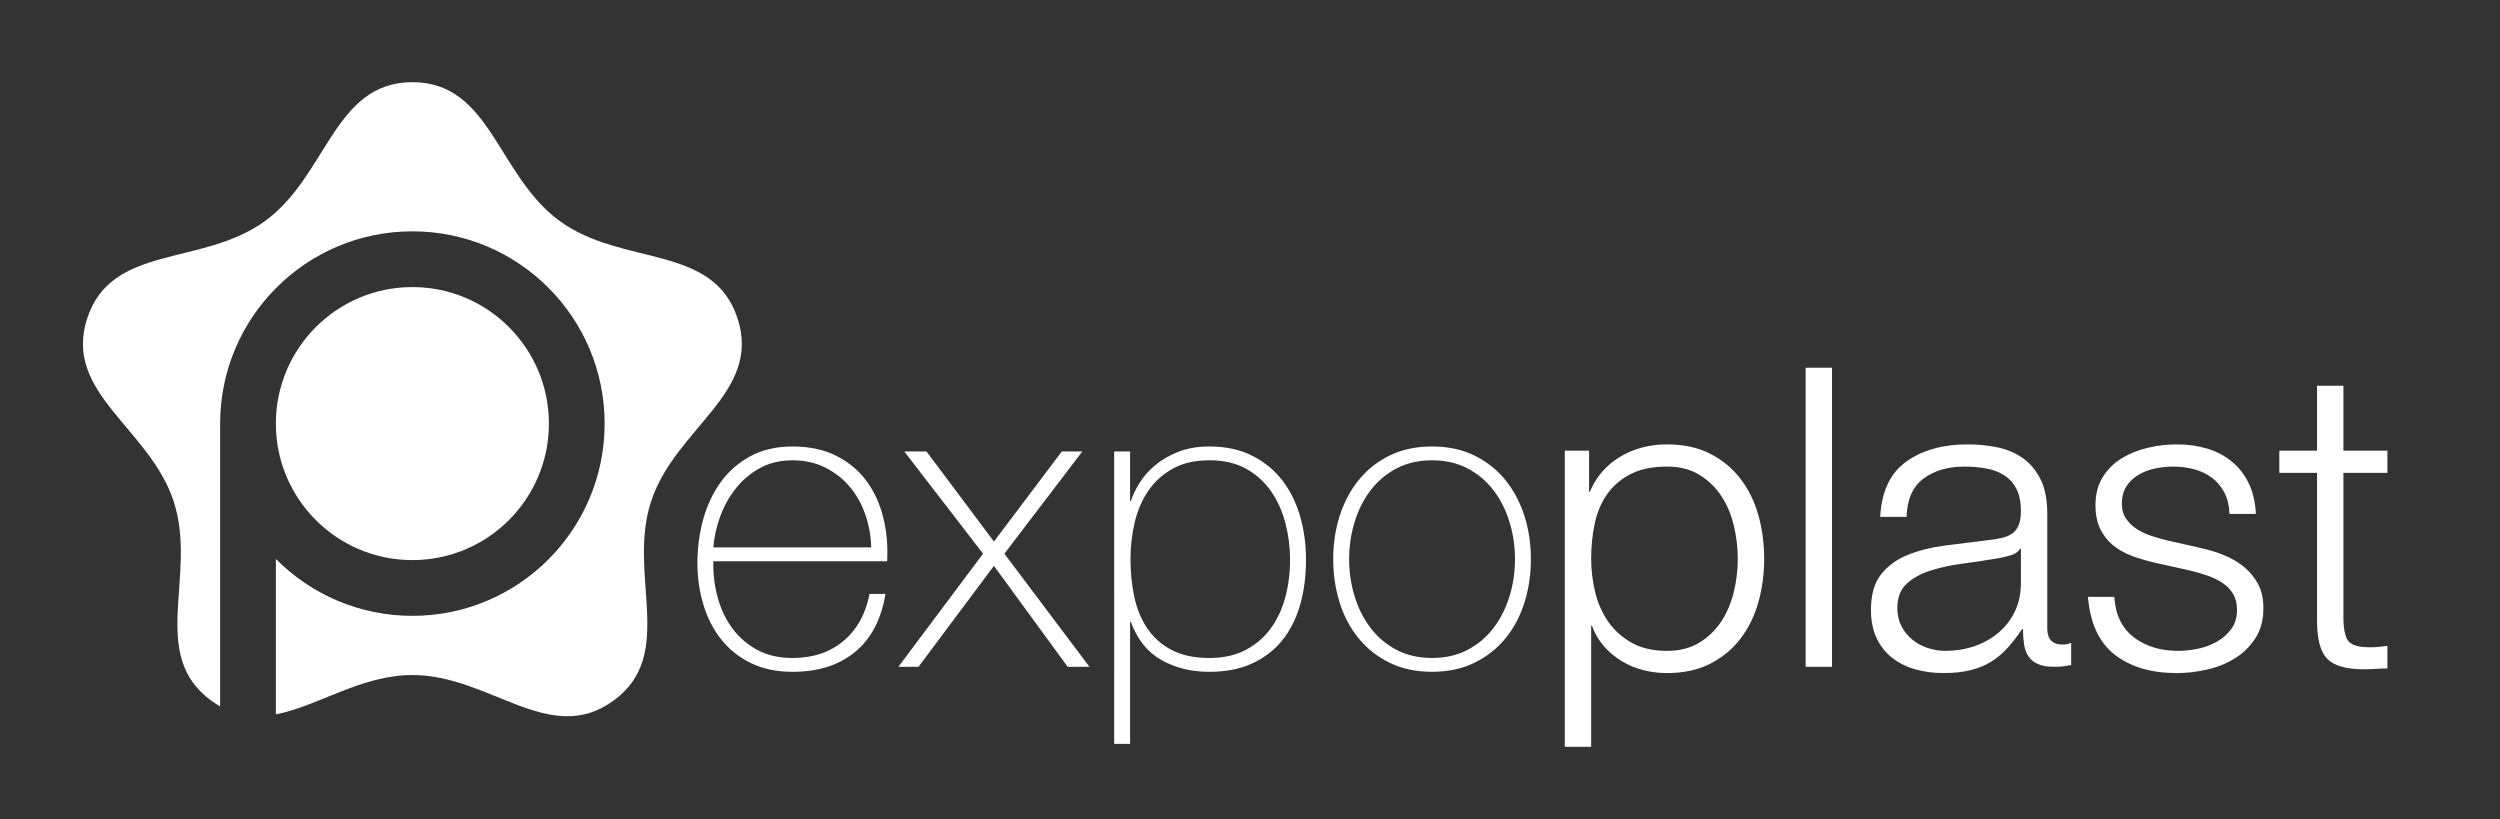
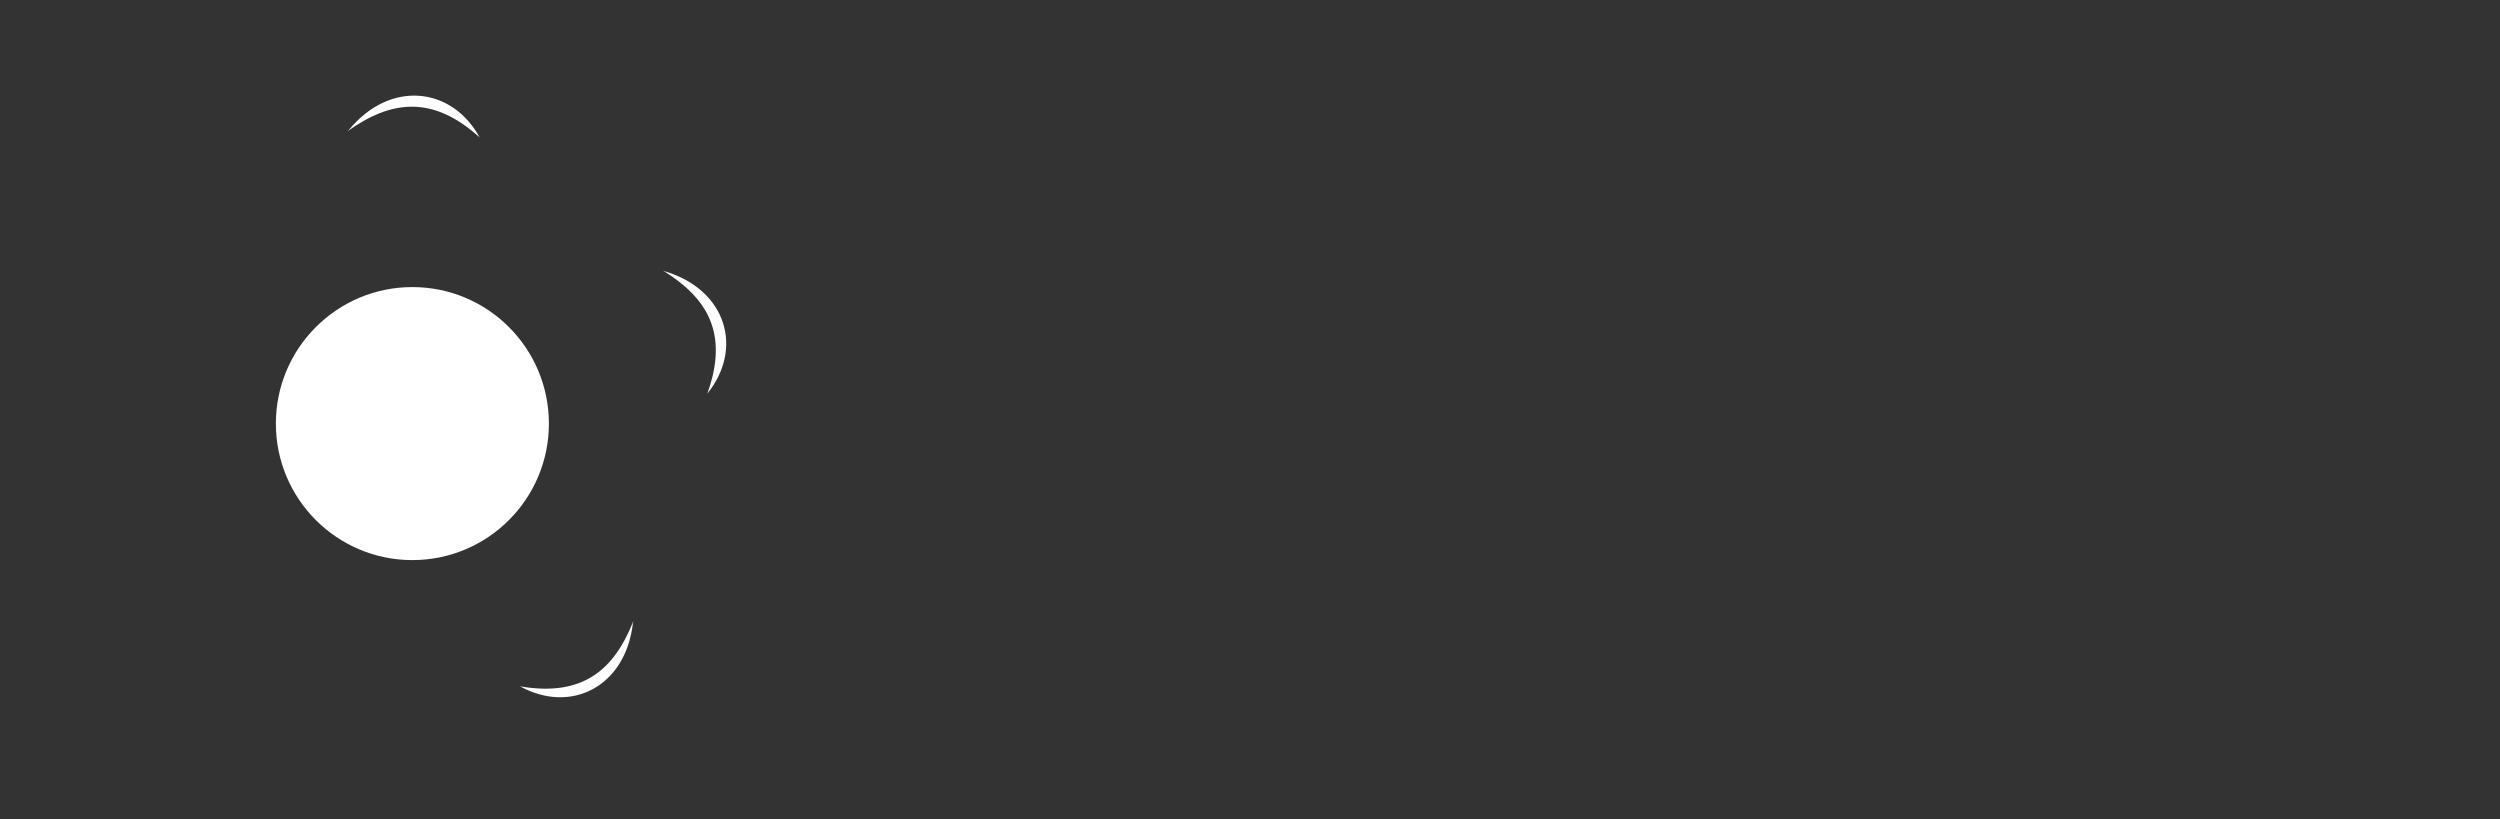
<svg xmlns="http://www.w3.org/2000/svg" version="1.1" id="Layer_1" x="0px" y="0px" viewBox="0 0 305.111 100" xml:space="preserve">
  <rect x="0" y="0" width="305.111" height="100" fill="#333333" stroke="none" />
  <path fill-rule="evenodd" clip-rule="evenodd" fill="#FFFFFF" d="M50.329,35.036c9.2,0,16.661,7.461,16.661,16.661 c0,9.199-7.461,16.66-16.661,16.66c-9.2,0-16.661-7.461-16.661-16.66C33.668,42.497,41.129,35.036,50.329,35.036L50.329,35.036z" />
-   <path fill-rule="evenodd" clip-rule="evenodd" fill="#FFFFFF" d="M68.328,26.986c7.664,5.568,18.724,2.752,21.689,11.879 c2.965,9.126-7.638,13.35-10.564,22.358c-2.928,9.01,3.168,18.658-4.595,24.299c-7.764,5.641-15.056-3.139-24.529-3.139 c-6.249,0-11.549,3.818-16.661,4.8V68.216c4.251,4.288,10.146,6.944,16.661,6.944c12.956,0,23.463-10.507,23.463-23.463 c0-12.957-10.507-23.464-23.463-23.464c-12.957,0-23.464,10.507-23.464,23.464v34.512c-0.354-0.2-0.709-0.428-1.065-0.687 c-7.764-5.641-1.668-15.289-4.595-24.299c-2.928-9.009-13.53-13.232-10.565-22.358c2.965-9.127,14.025-6.311,21.689-11.879 c7.664-5.567,8.404-16.956,18-16.956C59.925,10.029,60.665,21.419,68.328,26.986L68.328,26.986z" />
  <path fill-rule="evenodd" clip-rule="evenodd" fill="#FFFFFF" d="M80.877,32.998c0.088,0.038,0.173,0.088,0.265,0.115 c7.539,2.255,9.62,9.452,5.179,14.928C88.957,40.763,86.393,36.378,80.877,32.998L80.877,32.998z" />
  <path fill-rule="evenodd" clip-rule="evenodd" fill="#FFFFFF" d="M42.386,16.038c0.07-0.067,0.149-0.126,0.21-0.201 c5.027-6.098,12.554-5.262,15.946,0.939C52.768,11.552,47.68,12.239,42.386,16.038L42.386,16.038z" />
-   <path fill-rule="evenodd" clip-rule="evenodd" fill="#FFFFFF" d="M49.792,36.703c0.115,0.019,0.24,0.073,0.347,0.062 c8.621-0.859,16.737,9.031,14.853,16.182C63.891,45.28,57.335,38.227,49.792,36.703L49.792,36.703z" />
  <path fill-rule="evenodd" clip-rule="evenodd" fill="#FFFFFF" d="M77.313,75.753c-0.022,0.094-0.056,0.186-0.067,0.281 c-0.889,7.818-7.607,11.137-13.78,7.73C71.095,85.076,74.959,81.778,77.313,75.753L77.313,75.753z" />
-   <path fill="#FFFFFF" d="M87.058,68.496c-0.035,1.533,0.145,3.016,0.537,4.447c0.392,1.431,0.997,2.691,1.814,3.782 c0.818,1.091,1.831,1.959,3.042,2.608c1.209,0.647,2.632,0.971,4.268,0.971c2.488,0,4.558-0.69,6.211-2.07 c1.653-1.38,2.718-3.297,3.195-5.751h1.943c-0.512,3.102-1.747,5.462-3.707,7.08c-1.959,1.619-4.507,2.428-7.642,2.428 c-1.908,0-3.587-0.349-5.035-1.048c-1.449-0.698-2.658-1.652-3.629-2.862c-0.971-1.21-1.704-2.624-2.198-4.243 c-0.494-1.618-0.741-3.33-0.741-5.137c0-1.807,0.23-3.562,0.69-5.265c0.46-1.704,1.167-3.221,2.122-4.55 c0.954-1.329,2.164-2.394,3.629-3.195c1.465-0.801,3.186-1.201,5.163-1.201c2.045,0,3.817,0.375,5.316,1.125 c1.5,0.749,2.726,1.764,3.68,3.041c0.955,1.278,1.645,2.77,2.071,4.473c0.426,1.704,0.587,3.493,0.485,5.368H87.058L87.058,68.496z M106.329,66.808c-0.034-1.363-0.272-2.692-0.716-3.987c-0.443-1.295-1.073-2.428-1.892-3.399c-0.817-0.971-1.814-1.755-2.99-2.351 c-1.176-0.597-2.513-0.895-4.013-0.895c-1.465,0-2.769,0.307-3.91,0.92c-1.142,0.613-2.122,1.423-2.939,2.428 c-0.818,1.006-1.465,2.147-1.942,3.425c-0.477,1.278-0.767,2.564-0.869,3.859H106.329L106.329,66.808z M119.977,67.575l-9.61-12.473 h2.709l8.229,10.99l8.281-10.99h2.504l-9.508,12.473l10.377,13.802h-2.658l-8.997-12.319l-9.201,12.319h-2.454L119.977,67.575 L119.977,67.575z M147.58,80.304c1.704,0,3.178-0.323,4.422-0.971c1.243-0.649,2.266-1.517,3.066-2.608 c0.801-1.091,1.397-2.359,1.789-3.809c0.392-1.448,0.588-2.99,0.588-4.626c0-1.499-0.188-2.974-0.563-4.422 c-0.375-1.448-0.954-2.743-1.737-3.885c-0.784-1.142-1.798-2.062-3.042-2.76c-1.244-0.699-2.752-1.048-4.524-1.048 c-1.738,0-3.22,0.341-4.447,1.021c-1.227,0.682-2.223,1.585-2.99,2.71c-0.767,1.125-1.32,2.41-1.661,3.859 c-0.341,1.448-0.512,2.956-0.512,4.524c0,1.567,0.154,3.076,0.46,4.524c0.307,1.448,0.826,2.726,1.559,3.833 c0.733,1.107,1.721,1.994,2.965,2.658C144.198,79.972,145.74,80.304,147.58,80.304L147.58,80.304z M137.919,61.135h0.102 c0.205-0.647,0.545-1.363,1.023-2.146c0.477-0.784,1.108-1.509,1.892-2.173c0.784-0.665,1.73-1.219,2.837-1.661 c1.107-0.443,2.377-0.665,3.808-0.665c2.011,0,3.757,0.375,5.24,1.125c1.482,0.749,2.709,1.755,3.681,3.016 c0.971,1.261,1.695,2.727,2.172,4.396c0.478,1.67,0.716,3.425,0.716,5.265c0,2.011-0.238,3.851-0.716,5.521 c-0.477,1.67-1.201,3.11-2.172,4.319c-0.972,1.21-2.198,2.156-3.681,2.837c-1.482,0.683-3.229,1.022-5.24,1.022 c-2.181,0-4.124-0.477-5.827-1.431c-1.704-0.954-2.948-2.505-3.732-4.651h-0.102v14.875h-1.942V55.102h1.942V61.135L137.919,61.135z M162.711,68.24c0-1.874,0.264-3.638,0.792-5.291c0.528-1.652,1.304-3.109,2.325-4.37c1.022-1.261,2.284-2.258,3.783-2.99 c1.499-0.733,3.221-1.1,5.163-1.1c1.942,0,3.663,0.366,5.162,1.1c1.5,0.732,2.761,1.729,3.783,2.99 c1.022,1.261,1.798,2.718,2.326,4.37c0.527,1.653,0.792,3.417,0.792,5.291s-0.265,3.646-0.792,5.316 c-0.528,1.669-1.304,3.127-2.326,4.37c-1.022,1.244-2.283,2.232-3.783,2.965c-1.499,0.732-3.22,1.099-5.162,1.099 c-1.942,0-3.664-0.366-5.163-1.099c-1.499-0.732-2.761-1.721-3.783-2.965c-1.021-1.243-1.797-2.701-2.325-4.37 C162.975,71.887,162.711,70.114,162.711,68.24L162.711,68.24z M164.654,68.24c0,1.567,0.221,3.075,0.664,4.523 c0.443,1.448,1.091,2.735,1.942,3.859c0.852,1.125,1.908,2.02,3.17,2.684c1.261,0.665,2.709,0.997,4.345,0.997 c1.636,0,3.084-0.332,4.345-0.997c1.261-0.664,2.317-1.559,3.17-2.684c0.852-1.124,1.499-2.411,1.941-3.859 c0.443-1.448,0.665-2.956,0.665-4.523s-0.222-3.076-0.665-4.524c-0.442-1.448-1.09-2.734-1.941-3.859 c-0.853-1.124-1.909-2.019-3.17-2.684c-1.261-0.664-2.709-0.996-4.345-0.996c-1.636,0-3.084,0.332-4.345,0.996 c-1.262,0.665-2.317,1.56-3.17,2.684c-0.852,1.125-1.499,2.411-1.942,3.859C164.874,65.164,164.654,66.673,164.654,68.24 L164.654,68.24z" />
-   <path fill="#FFFFFF" d="M212.085,68.189c0-1.363-0.162-2.718-0.486-4.064c-0.323-1.346-0.834-2.547-1.533-3.604 c-0.698-1.057-1.593-1.917-2.684-2.581c-1.091-0.665-2.402-0.997-3.936-0.997c-1.772,0-3.255,0.307-4.447,0.92 c-1.193,0.613-2.147,1.432-2.862,2.454c-0.716,1.021-1.219,2.215-1.509,3.578c-0.289,1.362-0.435,2.794-0.435,4.294 c0,1.363,0.162,2.717,0.486,4.063c0.323,1.346,0.852,2.548,1.584,3.604c0.733,1.057,1.688,1.917,2.863,2.582 c1.175,0.664,2.615,0.996,4.319,0.996c1.533,0,2.845-0.332,3.936-0.996c1.091-0.665,1.985-1.525,2.684-2.582 c0.699-1.056,1.21-2.258,1.533-3.604C211.923,70.906,212.085,69.553,212.085,68.189L212.085,68.189z M190.974,55.001h2.965v5.01 h0.102c0.75-1.807,1.969-3.221,3.655-4.243c1.686-1.022,3.604-1.534,5.751-1.534c2.011,0,3.757,0.375,5.239,1.125 c1.482,0.75,2.718,1.764,3.706,3.042c0.988,1.277,1.721,2.76,2.198,4.447c0.477,1.687,0.716,3.467,0.716,5.342 c0,1.874-0.239,3.654-0.716,5.341c-0.478,1.688-1.21,3.17-2.198,4.447c-0.988,1.278-2.224,2.292-3.706,3.042 c-1.482,0.749-3.229,1.125-5.239,1.125c-0.988,0-1.951-0.12-2.889-0.358c-0.936-0.238-1.814-0.604-2.632-1.099 c-0.818-0.494-1.543-1.1-2.173-1.815c-0.631-0.716-1.116-1.552-1.457-2.506h-0.103v14.773h-3.22V55.001L190.974,55.001z M220.367,44.88h3.22v36.497h-3.22V44.88L220.367,44.88z M246.64,66.962h-0.102c-0.205,0.375-0.597,0.647-1.176,0.818 c-0.579,0.17-1.091,0.289-1.533,0.357c-1.363,0.238-2.77,0.451-4.218,0.639c-1.448,0.188-2.769,0.469-3.961,0.844 c-1.193,0.375-2.173,0.912-2.939,1.61c-0.767,0.698-1.15,1.695-1.15,2.99c0,0.818,0.162,1.542,0.485,2.173 c0.324,0.63,0.759,1.176,1.304,1.636c0.545,0.46,1.176,0.81,1.892,1.048c0.716,0.238,1.448,0.357,2.198,0.357 c1.227,0,2.394-0.188,3.501-0.562c1.107-0.375,2.087-0.921,2.94-1.637c0.851-0.716,1.524-1.584,2.018-2.606 c0.495-1.022,0.741-2.182,0.741-3.476V66.962L246.64,66.962z M229.465,63.077c0.17-3.101,1.235-5.351,3.194-6.747 c1.96-1.397,4.456-2.097,7.489-2.097c1.158,0,2.317,0.111,3.476,0.333c1.159,0.222,2.198,0.639,3.118,1.252 c0.92,0.613,1.67,1.474,2.249,2.582c0.58,1.107,0.869,2.547,0.869,4.319v14.006c0,1.295,0.631,1.942,1.892,1.942 c0.341,0,0.682-0.068,1.022-0.204v2.709c-0.375,0.068-0.707,0.119-0.997,0.153c-0.289,0.034-0.656,0.051-1.099,0.051 c-0.818,0-1.474-0.11-1.969-0.332c-0.494-0.222-0.877-0.536-1.149-0.945c-0.273-0.409-0.452-0.895-0.537-1.457 c-0.085-0.563-0.128-1.184-0.128-1.866h-0.103c-0.579,0.853-1.167,1.61-1.763,2.275c-0.597,0.664-1.261,1.227-1.994,1.687 c-0.732,0.46-1.576,0.81-2.53,1.048c-0.954,0.238-2.061,0.358-3.322,0.358c-1.227,0-2.377-0.154-3.451-0.461 c-1.073-0.307-2.01-0.775-2.811-1.405c-0.801-0.631-1.432-1.432-1.892-2.402c-0.46-0.972-0.69-2.121-0.69-3.45 c0-1.841,0.409-3.28,1.228-4.32c0.817-1.039,1.899-1.831,3.245-2.377c1.347-0.545,2.863-0.928,4.55-1.149 c1.687-0.222,3.399-0.435,5.138-0.64c0.647-0.067,1.234-0.161,1.764-0.281c0.527-0.119,0.962-0.298,1.303-0.536 c0.341-0.239,0.605-0.579,0.793-1.022c0.186-0.443,0.28-1.022,0.28-1.738c0-1.09-0.179-1.984-0.536-2.684 c-0.358-0.698-0.853-1.252-1.482-1.661c-0.631-0.409-1.363-0.69-2.198-0.844c-0.835-0.153-1.73-0.229-2.684-0.229 c-2.011,0-3.672,0.485-4.984,1.457c-1.312,0.971-2.002,2.53-2.069,4.677H229.465L229.465,63.077z M272.097,62.72 c-0.034-0.988-0.238-1.85-0.613-2.582c-0.375-0.732-0.878-1.337-1.508-1.814c-0.631-0.477-1.355-0.826-2.173-1.048 c-0.817-0.222-1.686-0.332-2.607-0.332c-0.715,0-1.44,0.076-2.172,0.229c-0.733,0.153-1.406,0.409-2.02,0.768 c-0.613,0.357-1.107,0.826-1.482,1.405c-0.375,0.579-0.563,1.295-0.563,2.146c0,0.716,0.18,1.329,0.537,1.841 c0.358,0.511,0.81,0.937,1.355,1.277c0.545,0.341,1.142,0.614,1.789,0.818c0.647,0.204,1.244,0.375,1.789,0.511l4.294,0.972 c0.92,0.204,1.823,0.485,2.709,0.844c0.887,0.357,1.688,0.826,2.403,1.405c0.716,0.579,1.295,1.278,1.737,2.096 c0.443,0.818,0.665,1.807,0.665,2.965c0,1.432-0.324,2.649-0.972,3.655c-0.647,1.005-1.474,1.823-2.479,2.453 c-1.005,0.631-2.138,1.091-3.398,1.38c-1.262,0.29-2.505,0.436-3.732,0.436c-3.101,0-5.614-0.742-7.539-2.224 c-1.926-1.482-3.024-3.843-3.297-7.08h3.22c0.137,2.181,0.929,3.825,2.377,4.933c1.448,1.107,3.246,1.661,5.394,1.661 c0.749,0,1.55-0.085,2.402-0.256c0.852-0.17,1.636-0.46,2.352-0.868c0.715-0.409,1.303-0.929,1.763-1.56 c0.46-0.63,0.69-1.405,0.69-2.325c0-0.75-0.162-1.397-0.485-1.943c-0.324-0.545-0.759-0.996-1.304-1.354 c-0.545-0.357-1.167-0.656-1.866-0.895c-0.698-0.238-1.405-0.442-2.121-0.613L263.1,68.7c-1.057-0.238-2.036-0.528-2.94-0.869 c-0.902-0.341-1.678-0.784-2.325-1.329c-0.647-0.545-1.159-1.21-1.533-1.993c-0.375-0.784-0.562-1.738-0.562-2.863 c0-1.328,0.298-2.471,0.895-3.425c0.596-0.954,1.371-1.721,2.325-2.3c0.955-0.579,2.02-1.005,3.195-1.278 c1.176-0.272,2.343-0.409,3.501-0.409c1.33,0,2.565,0.171,3.706,0.512c1.143,0.341,2.148,0.869,3.017,1.585 c0.869,0.715,1.559,1.602,2.07,2.658c0.511,1.056,0.801,2.3,0.868,3.731H272.097L272.097,62.72z M286.001,55.001h5.367v2.709h-5.367 v17.789c0,1.057,0.145,1.883,0.435,2.479c0.289,0.597,1.014,0.929,2.172,0.997c0.478,0.034,0.938,0.034,1.381,0 c0.442-0.034,0.902-0.085,1.38-0.153v2.761c-0.478,0-0.954,0.017-1.432,0.051c-0.478,0.034-0.954,0.051-1.432,0.051 c-2.147,0-3.638-0.426-4.473-1.277c-0.835-0.853-1.252-2.402-1.252-4.651V57.71h-4.601v-2.709h4.601v-7.924h3.221V55.001 L286.001,55.001z" />
</svg>